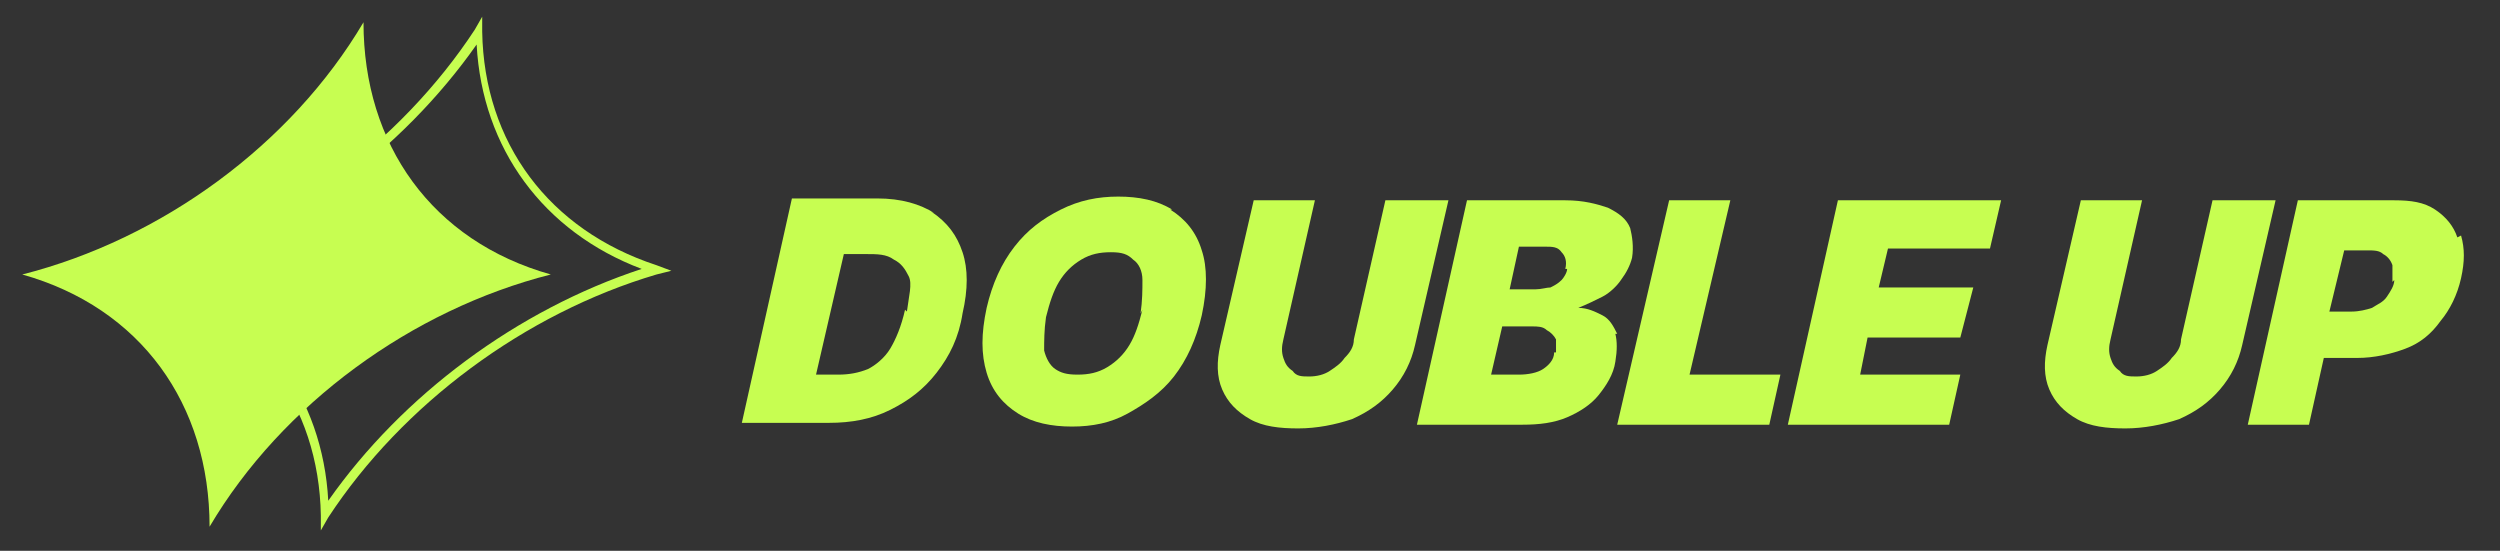
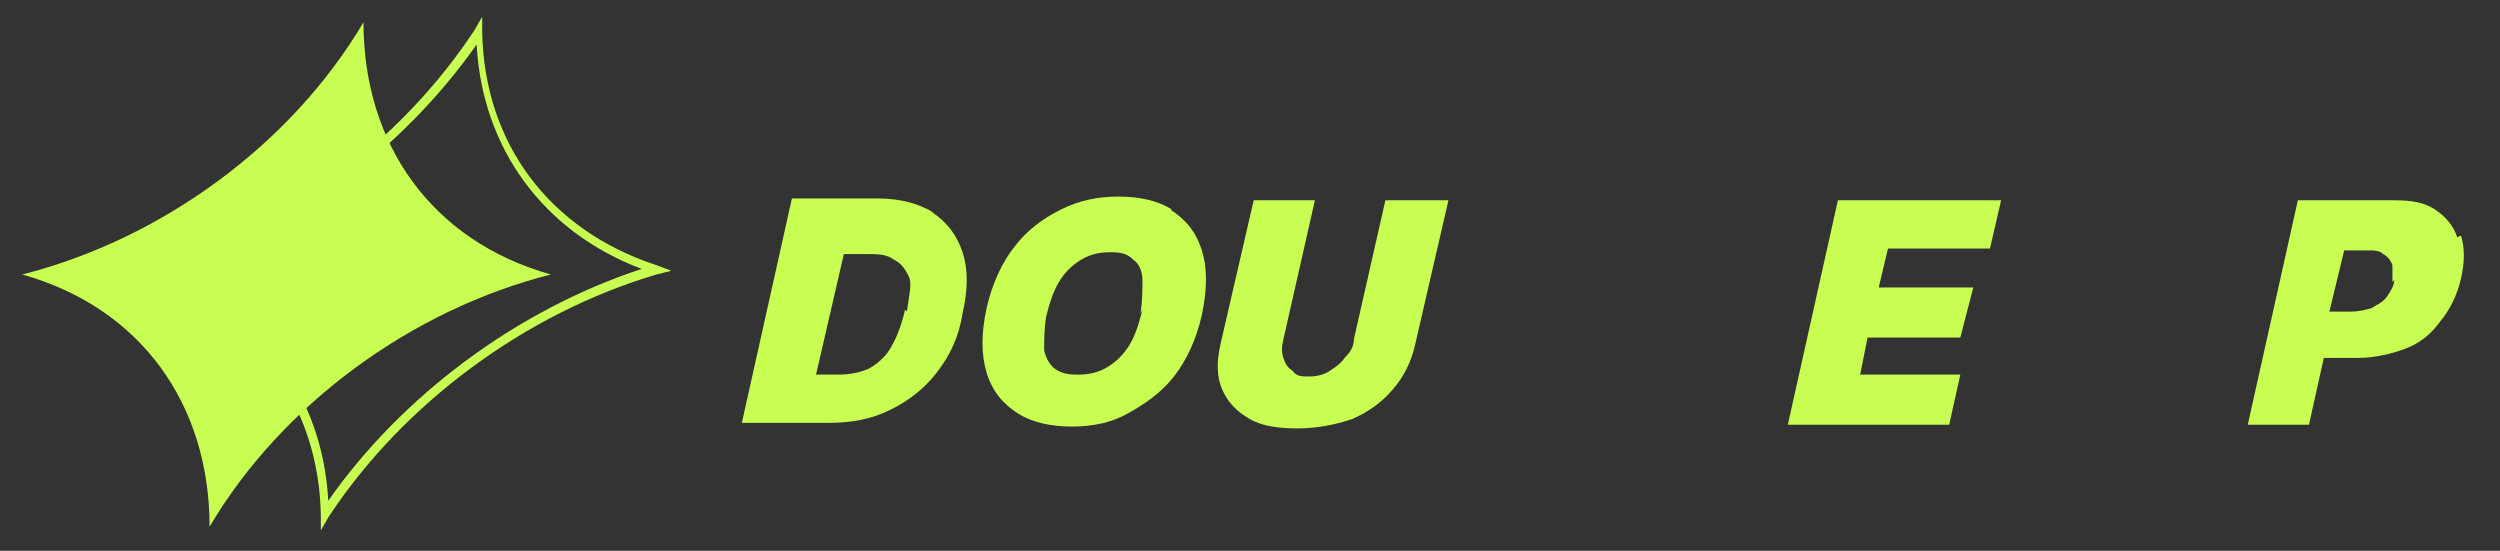
<svg xmlns="http://www.w3.org/2000/svg" version="1.1" viewBox="0 0 134.8 29.7">
  <rect x="0" y="0" width="134.8" height="29.7" fill="#333333" stroke="none" />
  <defs>
    <style>
      .cls-1 {
        fill: #c7fe51;
      }
    </style>
  </defs>
  <g>
    <g id="Layer_1">
      <path class="cls-1" d="M17.3,28.6v-.8c-.1-6-3.6-10.7-9.4-12.6l-.8-.3.8-.2c7.1-2.1,13.7-7,17.7-13.1l.4-.7v.8c.1,6,3.6,10.7,9.4,12.6l.8.3-.8.2c-7.1,2.1-13.7,7-17.7,13.1l-.4.7ZM8.8,14.9c5.3,2,8.6,6.5,8.9,12.1,4-5.7,10.2-10.3,16.9-12.5-5.3-2-8.6-6.5-8.9-12.1-4,5.7-10.2,10.3-16.9,12.5Z" />
      <path class="cls-1" d="M19.6,1.2h0c0,6.6,3.7,11.8,10.1,13.6h0c-7.5,1.9-14.5,7-18.4,13.6h0c0-6.6-3.7-11.8-10.1-13.6h0c7.5-1.9,14.5-7,18.4-13.6h0Z" />
      <g>
        <path class="cls-1" d="M50.4,11.5c-.8-.5-1.8-.8-3.1-.8h-4.6l-2.7,12.1h4.7c1.2,0,2.3-.2,3.3-.7,1-.5,1.8-1.1,2.5-2,.7-.9,1.2-1.9,1.4-3.2.3-1.3.3-2.4,0-3.3-.3-.9-.8-1.6-1.7-2.2ZM48.8,16.7c-.2.9-.5,1.6-.8,2.1-.3.5-.8.9-1.2,1.1-.5.2-1,.3-1.6.3h-1.2l1.5-6.5h1.2c.6,0,1.1,0,1.5.3.4.2.6.5.8.9s0,1.1-.1,1.9Z" />
        <path class="cls-1" d="M63.2,11.3c-.8-.5-1.8-.7-2.9-.7s-2.1.2-3.1.7c-1,.5-1.8,1.1-2.5,2s-1.2,2-1.5,3.3c-.3,1.4-.3,2.5,0,3.5.3,1,.9,1.7,1.7,2.2.8.5,1.8.7,2.9.7s2.1-.2,3-.7,1.8-1.1,2.5-2c.7-.9,1.2-2,1.5-3.3.3-1.4.3-2.6,0-3.5-.3-1-.9-1.7-1.7-2.2ZM61.6,16.7c-.2.8-.4,1.4-.7,1.9-.3.5-.7.9-1.2,1.2-.5.3-1,.4-1.6.4s-.9-.1-1.2-.3c-.3-.2-.5-.6-.6-1,0-.5,0-1.1.1-1.8.2-.8.4-1.4.7-1.9.3-.5.7-.9,1.2-1.2.5-.3,1-.4,1.6-.4s.9.1,1.2.4c.3.2.5.6.5,1.1,0,.5,0,1.1-.1,1.8Z" />
        <path class="cls-1" d="M74.7,10.8l-1.7,7.5c0,.4-.2.7-.5,1-.2.3-.5.5-.8.7-.3.2-.7.3-1.1.3s-.7,0-.9-.3c-.3-.2-.4-.4-.5-.7-.1-.3-.1-.6,0-1l1.7-7.5h-3.3l-1.8,7.8c-.2.9-.2,1.7.1,2.4s.8,1.2,1.5,1.6c.7.4,1.6.5,2.6.5s2-.2,2.9-.5c.9-.4,1.6-.9,2.2-1.6.6-.7,1-1.5,1.2-2.4l1.8-7.8h-3.3Z" />
-         <path class="cls-1" d="M87.2,18c-.2-.4-.4-.8-.8-1-.4-.2-.8-.4-1.3-.4h0c.5-.2.9-.4,1.3-.6s.8-.6,1-.9c.3-.4.5-.8.6-1.2.1-.6,0-1.2-.1-1.6-.2-.5-.6-.8-1.2-1.1-.6-.2-1.3-.4-2.3-.4h-5.3l-2.7,12.1h5.7c.9,0,1.7-.1,2.4-.4.7-.3,1.3-.7,1.7-1.2s.8-1.1.9-1.8c.1-.6.1-1.1,0-1.5ZM83.8,19c0,.4-.3.7-.6.9-.3.2-.8.3-1.3.3h-1.5l.6-2.6h1.6c.3,0,.6,0,.8.2.2.1.4.3.5.5,0,.2,0,.4,0,.7ZM84.5,14.5c0,.2-.2.5-.3.6-.2.2-.4.3-.6.4-.2,0-.5.1-.8.1h-1.4l.5-2.3h1.4c.4,0,.7,0,.9.3.2.2.3.5.2.9Z" />
-         <polygon class="cls-1" points="93.3 10.8 90 10.8 87.2 22.9 95.4 22.9 96 20.2 91.1 20.2 93.3 10.8" />
        <polygon class="cls-1" points="96.4 22.9 105.1 22.9 105.7 20.2 100.3 20.2 100.7 18.2 105.7 18.2 106.4 15.5 101.3 15.5 101.8 13.4 107.3 13.4 107.9 10.8 99.1 10.8 96.4 22.9" />
-         <path class="cls-1" d="M119.3,10.8l-1.7,7.5c0,.4-.2.7-.5,1-.2.3-.5.5-.8.7-.3.2-.7.3-1.1.3s-.7,0-.9-.3c-.3-.2-.4-.4-.5-.7-.1-.3-.1-.6,0-1l1.7-7.5h-3.3l-1.8,7.8c-.2.9-.2,1.7.1,2.4s.8,1.2,1.5,1.6c.7.4,1.6.5,2.6.5s2-.2,2.9-.5c.9-.4,1.6-.9,2.2-1.6.6-.7,1-1.5,1.2-2.4l1.8-7.8h-3.3Z" />
        <path class="cls-1" d="M132.5,12.8c-.2-.6-.6-1.1-1.2-1.5-.6-.4-1.3-.5-2.2-.5h-5.2l-2.7,12.1h3.3l.8-3.6h1.8c.9,0,1.8-.2,2.6-.5.8-.3,1.4-.8,1.9-1.5.5-.6.9-1.4,1.1-2.3.2-.9.2-1.6,0-2.3ZM129.1,15.1c0,.3-.2.6-.4.9-.2.3-.5.4-.8.6-.3.1-.7.2-1.1.2h-1.2l.8-3.3h1.2c.4,0,.7,0,.9.2.2.1.4.3.5.6,0,.2,0,.5,0,.9Z" />
      </g>
    </g>
  </g>
</svg>